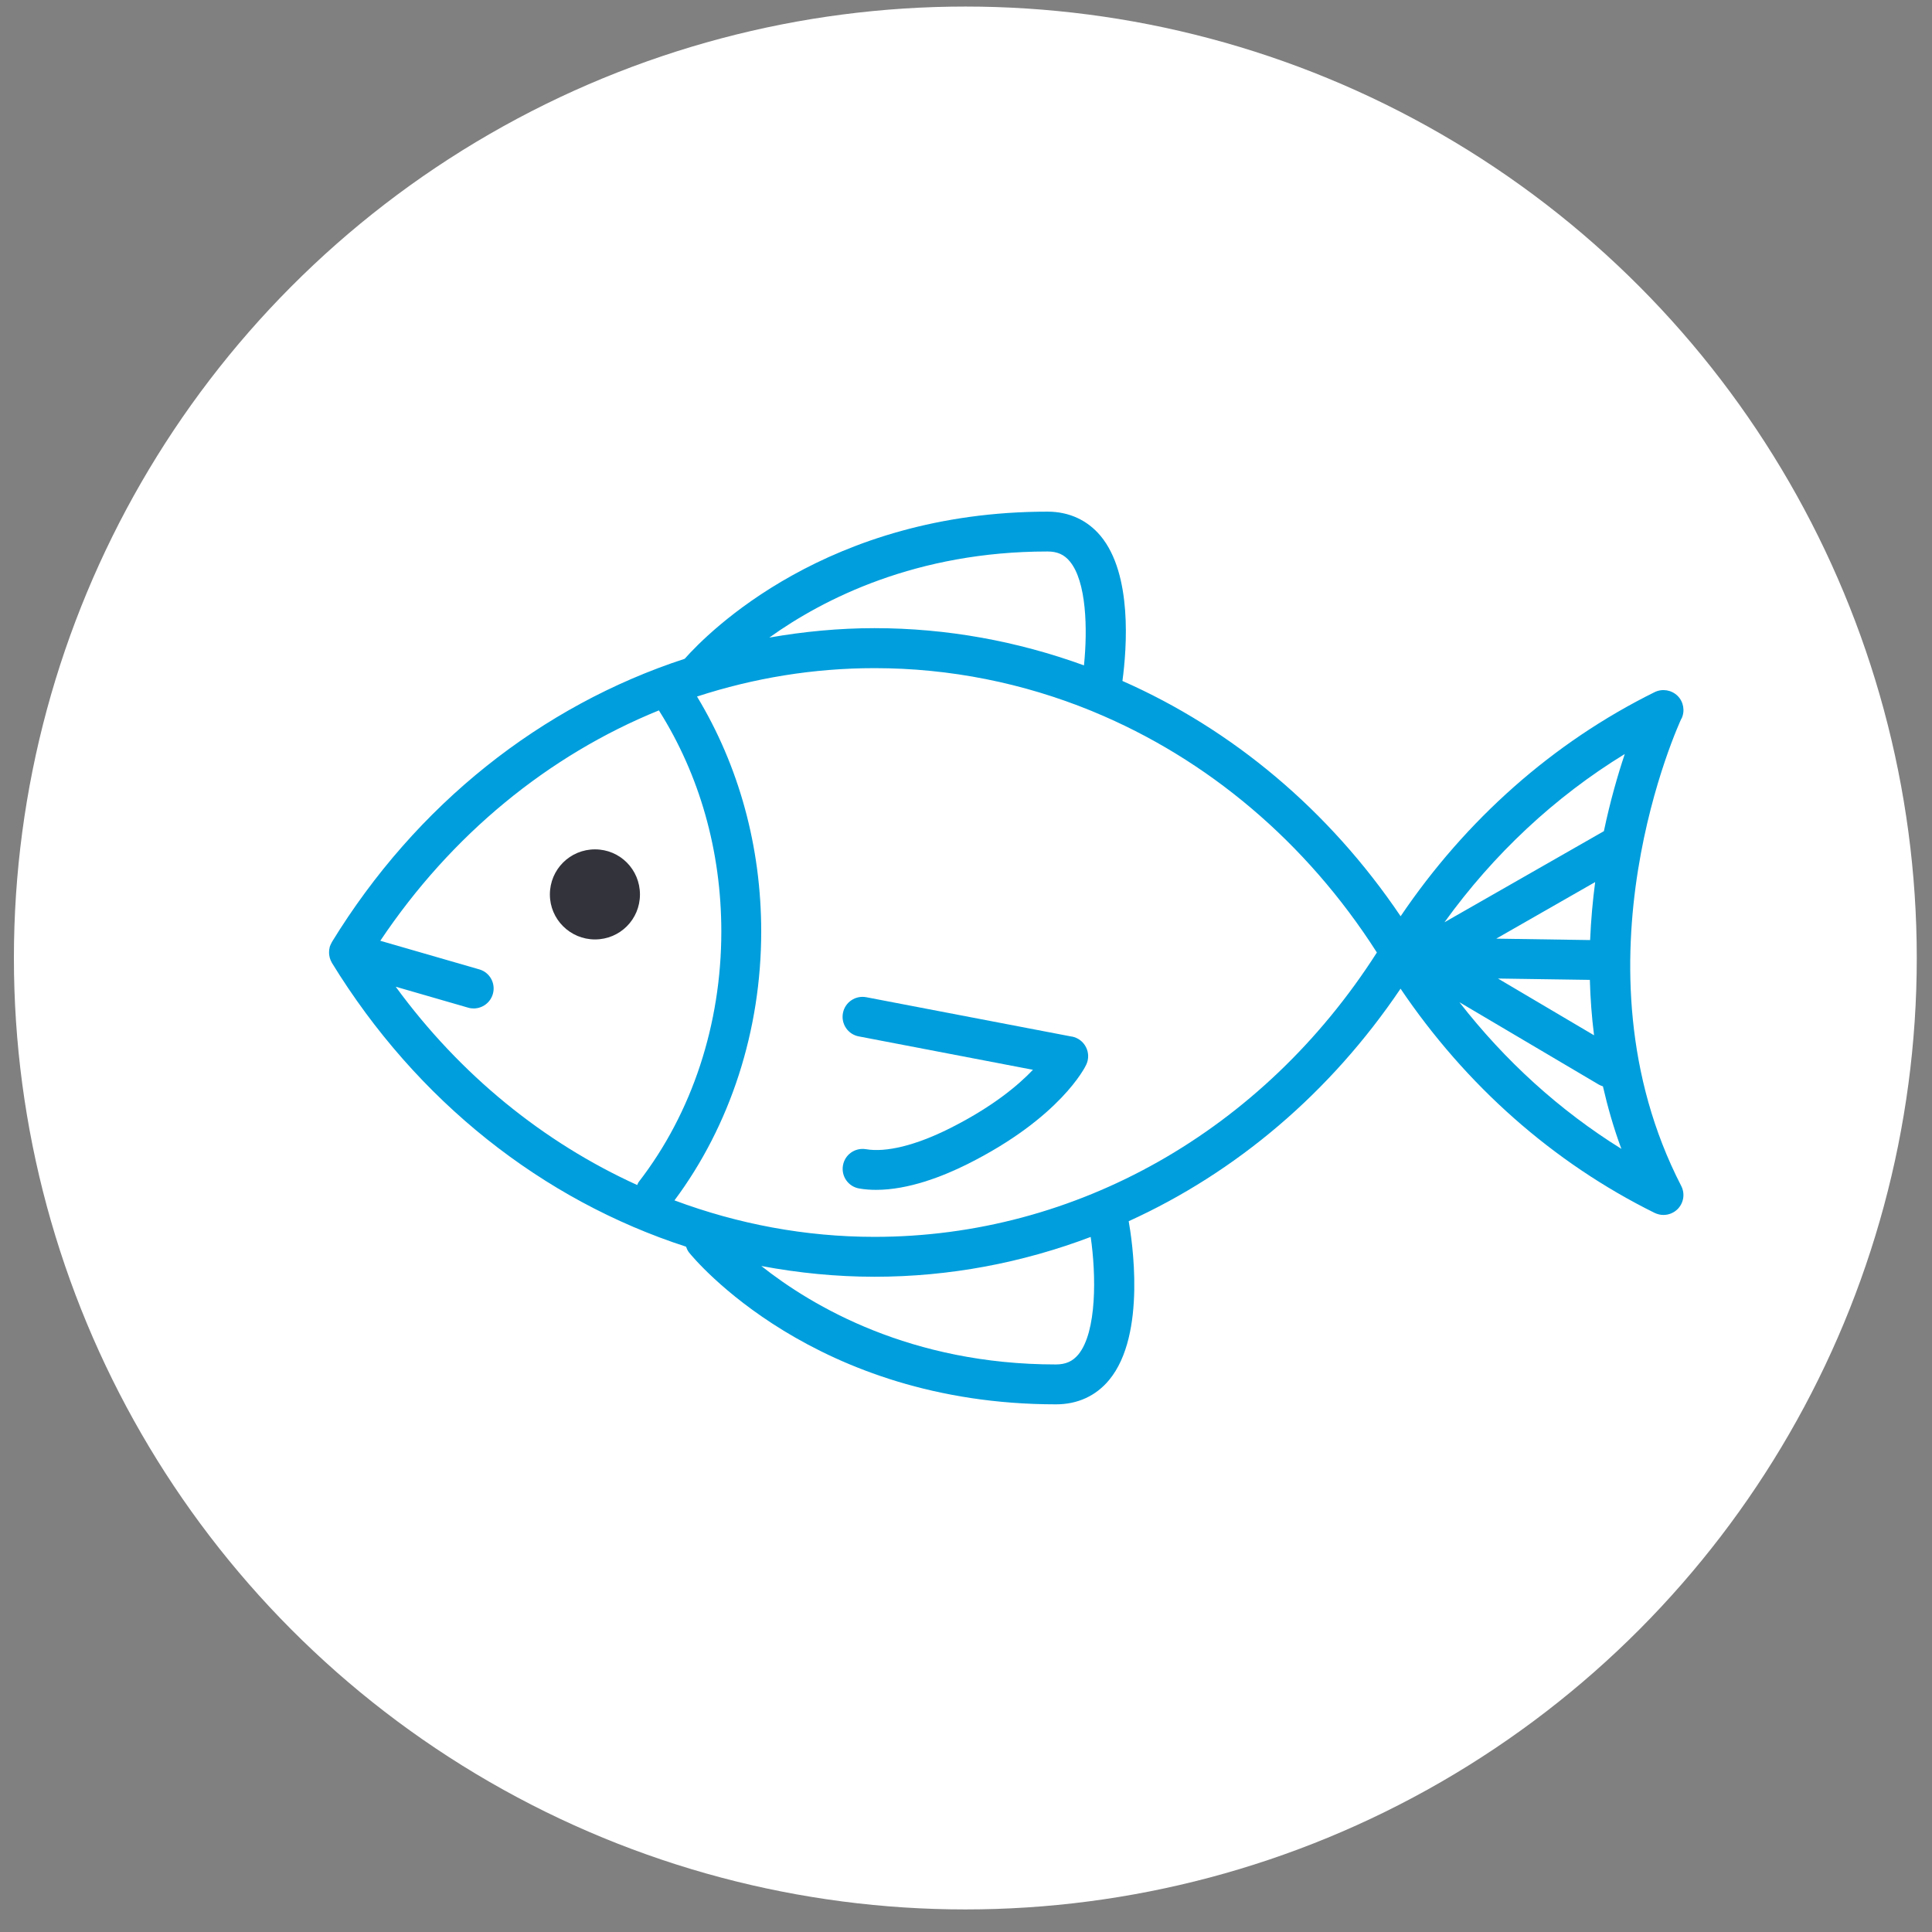
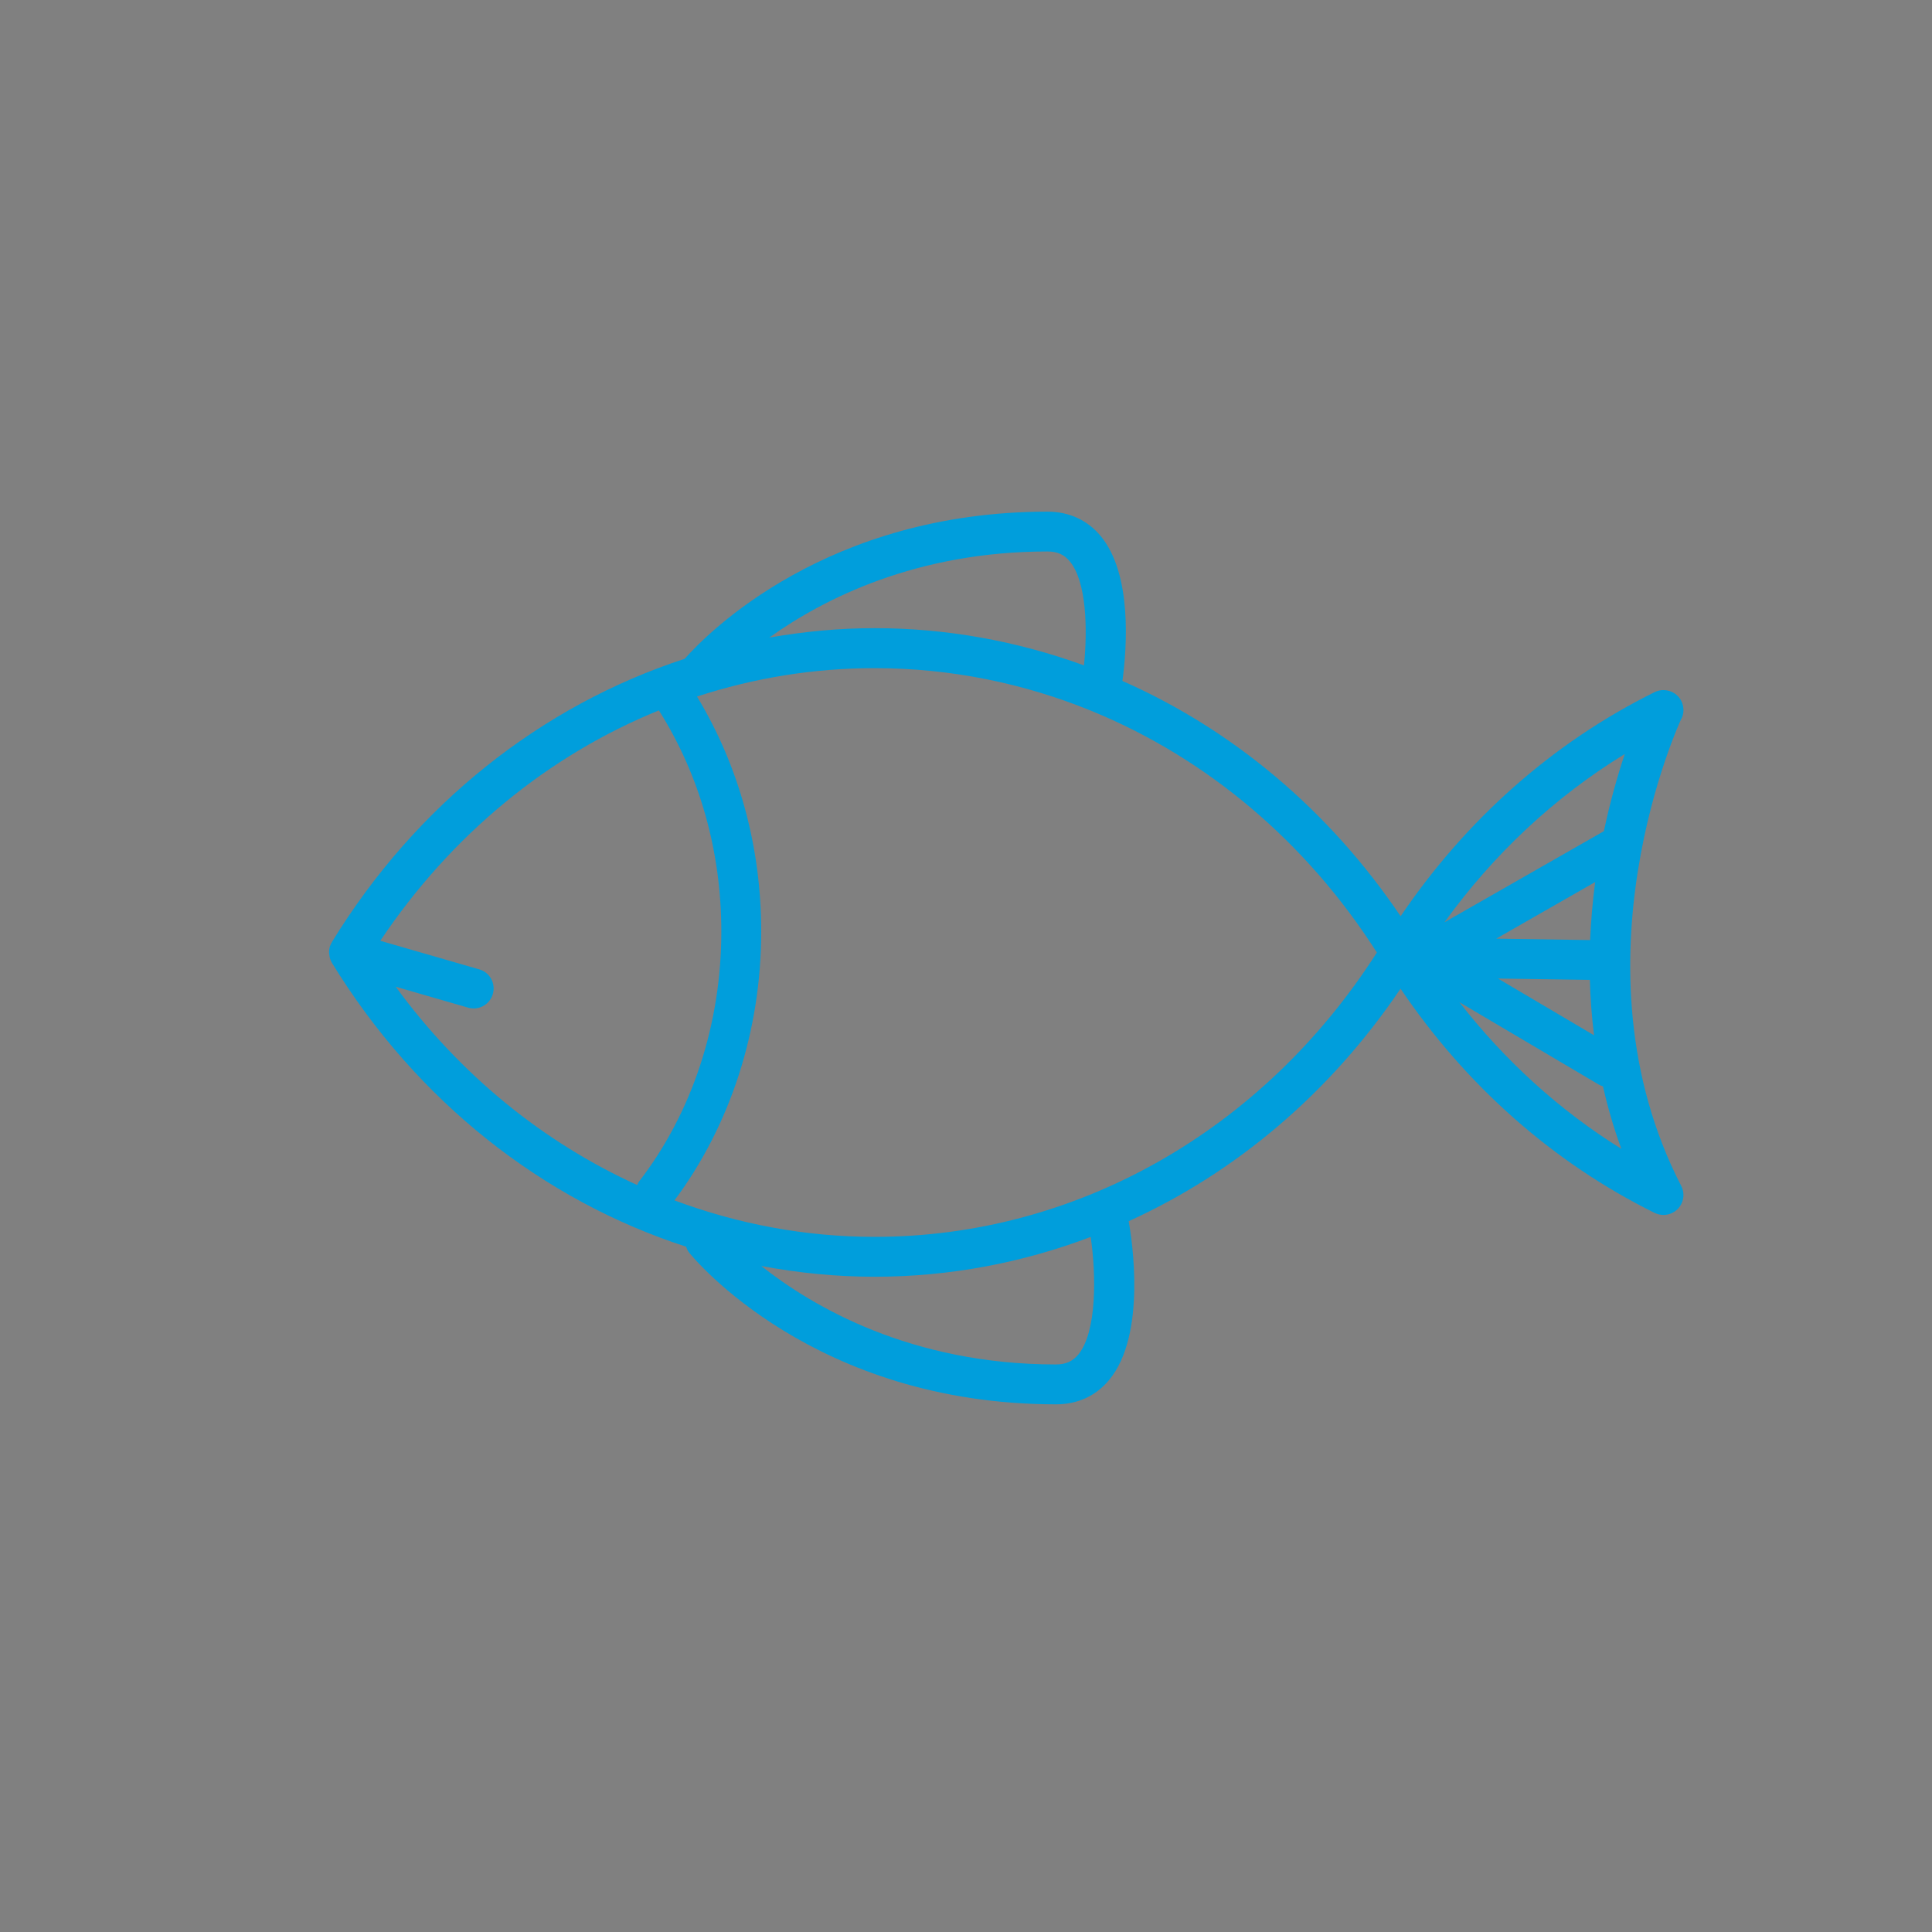
<svg xmlns="http://www.w3.org/2000/svg" width="76" height="76" viewBox="0 0 76 76" fill="none">
  <rect x="0" y="0" width="76" height="76" fill="#808080" stroke="none" />
-   <circle cx="37.974" cy="37.685" r="37.427" fill="white" />
-   <path d="M21.631 35.187C21.631 34.203 22.422 33.412 23.405 33.412C24.389 33.412 25.174 34.203 25.174 35.187C25.174 36.171 24.383 36.955 23.405 36.955C22.428 36.955 21.631 36.164 21.631 35.187Z" fill="#32333B" />
-   <path d="M66.147 28.269C66.29 27.967 66.228 27.606 65.991 27.372C65.751 27.139 65.39 27.08 65.091 27.226C61.091 29.203 57.666 32.245 55.097 36.043C52.28 31.868 48.481 28.695 44.154 26.787C44.328 25.486 44.546 22.59 43.298 21.086C42.778 20.461 42.055 20.127 41.209 20.127C32.553 20.127 27.858 24.872 26.934 25.915C21.308 27.752 16.379 31.634 13.054 37.061C13.051 37.067 13.051 37.074 13.048 37.077C13.017 37.133 12.989 37.189 12.97 37.251C12.97 37.26 12.97 37.267 12.967 37.276C12.951 37.332 12.945 37.388 12.945 37.444C12.945 37.463 12.945 37.478 12.945 37.497C12.945 37.55 12.955 37.6 12.967 37.65C12.97 37.662 12.973 37.678 12.976 37.69C12.995 37.752 13.02 37.812 13.051 37.864C13.051 37.867 13.054 37.874 13.057 37.877C16.395 43.319 21.342 47.211 26.987 49.041C27.015 49.119 27.049 49.197 27.102 49.266C27.298 49.512 32.027 55.243 41.542 55.243C42.389 55.243 43.111 54.913 43.631 54.284C45.116 52.494 44.524 48.733 44.4 48.039C48.625 46.118 52.33 42.989 55.094 38.892C57.66 42.69 61.087 45.732 65.088 47.712C65.2 47.765 65.319 47.793 65.437 47.793C65.642 47.793 65.845 47.712 65.997 47.559C66.234 47.317 66.29 46.952 66.134 46.65C61.639 37.92 66.1 28.359 66.144 28.263M62.541 38.549C62.56 39.259 62.613 39.988 62.706 40.726L58.927 38.493L62.541 38.546V38.549ZM62.554 36.98L58.858 36.924L62.75 34.698C62.654 35.423 62.585 36.186 62.551 36.98M63.914 29.661C63.641 30.479 63.342 31.51 63.093 32.696L56.822 36.28C58.759 33.593 61.165 31.345 63.914 29.661ZM41.206 21.694C41.592 21.694 41.862 21.815 42.083 22.083C42.74 22.873 42.787 24.735 42.641 26.174C40.026 25.224 37.252 24.71 34.403 24.71C33.002 24.71 31.616 24.844 30.262 25.081C32.407 23.546 36.062 21.694 41.206 21.694ZM15.573 38.817L18.416 39.639C18.487 39.661 18.562 39.67 18.634 39.67C18.973 39.67 19.287 39.446 19.387 39.103C19.508 38.686 19.269 38.25 18.851 38.132L14.96 37.008C17.749 32.839 21.569 29.713 25.919 27.945C27.522 30.483 28.375 33.481 28.375 36.647C28.375 40.29 27.223 43.786 25.128 46.492C25.1 46.529 25.087 46.572 25.066 46.616C21.376 44.938 18.101 42.282 15.57 38.82M42.417 53.285C42.192 53.553 41.922 53.674 41.535 53.674C35.835 53.674 31.959 51.395 29.948 49.801C31.405 50.075 32.893 50.224 34.403 50.224C37.348 50.224 40.215 49.677 42.905 48.658C43.12 50.131 43.157 52.391 42.417 53.285ZM34.403 48.655C31.678 48.655 29.029 48.151 26.532 47.22C28.727 44.275 29.944 40.536 29.944 36.647C29.944 33.303 29.066 30.125 27.419 27.4C29.652 26.672 31.999 26.283 34.403 26.283C37.367 26.283 40.25 26.868 42.933 27.964C42.961 27.979 42.989 27.989 43.021 28.001C47.479 29.844 51.377 33.107 54.163 37.469C49.683 44.483 42.333 48.655 34.403 48.655ZM57.404 39.421L62.893 42.665C62.946 42.696 62.999 42.715 63.055 42.734C63.242 43.546 63.475 44.368 63.781 45.193C61.352 43.683 59.201 41.728 57.407 39.421" fill="#009EDC" />
-   <path d="M42.169 40.778L34.077 39.228C33.654 39.147 33.239 39.424 33.159 39.851C33.078 40.277 33.355 40.688 33.781 40.769L40.634 42.083C40.052 42.696 39.03 43.552 37.349 44.393C36.029 45.053 34.862 45.343 34.062 45.206C33.629 45.137 33.23 45.423 33.159 45.85C33.087 46.277 33.373 46.681 33.803 46.753C34.021 46.79 34.242 46.806 34.466 46.806C35.733 46.806 37.081 46.28 38.05 45.797C41.714 43.967 42.692 41.968 42.729 41.884C42.835 41.663 42.829 41.407 42.72 41.193C42.611 40.974 42.405 40.822 42.169 40.775" fill="#009EDC" />
+   <path d="M66.147 28.269C66.29 27.967 66.228 27.606 65.991 27.372C65.751 27.139 65.39 27.08 65.091 27.226C61.091 29.203 57.666 32.245 55.097 36.043C52.28 31.868 48.481 28.695 44.154 26.787C44.328 25.486 44.546 22.59 43.298 21.086C42.778 20.461 42.055 20.127 41.209 20.127C32.553 20.127 27.858 24.872 26.934 25.915C21.308 27.752 16.379 31.634 13.054 37.061C13.051 37.067 13.051 37.074 13.048 37.077C13.017 37.133 12.989 37.189 12.97 37.251C12.97 37.26 12.97 37.267 12.967 37.276C12.951 37.332 12.945 37.388 12.945 37.444C12.945 37.463 12.945 37.478 12.945 37.497C12.97 37.662 12.973 37.678 12.976 37.69C12.995 37.752 13.02 37.812 13.051 37.864C13.051 37.867 13.054 37.874 13.057 37.877C16.395 43.319 21.342 47.211 26.987 49.041C27.015 49.119 27.049 49.197 27.102 49.266C27.298 49.512 32.027 55.243 41.542 55.243C42.389 55.243 43.111 54.913 43.631 54.284C45.116 52.494 44.524 48.733 44.4 48.039C48.625 46.118 52.33 42.989 55.094 38.892C57.66 42.69 61.087 45.732 65.088 47.712C65.2 47.765 65.319 47.793 65.437 47.793C65.642 47.793 65.845 47.712 65.997 47.559C66.234 47.317 66.29 46.952 66.134 46.65C61.639 37.92 66.1 28.359 66.144 28.263M62.541 38.549C62.56 39.259 62.613 39.988 62.706 40.726L58.927 38.493L62.541 38.546V38.549ZM62.554 36.98L58.858 36.924L62.75 34.698C62.654 35.423 62.585 36.186 62.551 36.98M63.914 29.661C63.641 30.479 63.342 31.51 63.093 32.696L56.822 36.28C58.759 33.593 61.165 31.345 63.914 29.661ZM41.206 21.694C41.592 21.694 41.862 21.815 42.083 22.083C42.74 22.873 42.787 24.735 42.641 26.174C40.026 25.224 37.252 24.71 34.403 24.71C33.002 24.71 31.616 24.844 30.262 25.081C32.407 23.546 36.062 21.694 41.206 21.694ZM15.573 38.817L18.416 39.639C18.487 39.661 18.562 39.67 18.634 39.67C18.973 39.67 19.287 39.446 19.387 39.103C19.508 38.686 19.269 38.25 18.851 38.132L14.96 37.008C17.749 32.839 21.569 29.713 25.919 27.945C27.522 30.483 28.375 33.481 28.375 36.647C28.375 40.29 27.223 43.786 25.128 46.492C25.1 46.529 25.087 46.572 25.066 46.616C21.376 44.938 18.101 42.282 15.57 38.82M42.417 53.285C42.192 53.553 41.922 53.674 41.535 53.674C35.835 53.674 31.959 51.395 29.948 49.801C31.405 50.075 32.893 50.224 34.403 50.224C37.348 50.224 40.215 49.677 42.905 48.658C43.12 50.131 43.157 52.391 42.417 53.285ZM34.403 48.655C31.678 48.655 29.029 48.151 26.532 47.22C28.727 44.275 29.944 40.536 29.944 36.647C29.944 33.303 29.066 30.125 27.419 27.4C29.652 26.672 31.999 26.283 34.403 26.283C37.367 26.283 40.25 26.868 42.933 27.964C42.961 27.979 42.989 27.989 43.021 28.001C47.479 29.844 51.377 33.107 54.163 37.469C49.683 44.483 42.333 48.655 34.403 48.655ZM57.404 39.421L62.893 42.665C62.946 42.696 62.999 42.715 63.055 42.734C63.242 43.546 63.475 44.368 63.781 45.193C61.352 43.683 59.201 41.728 57.407 39.421" fill="#009EDC" />
</svg>